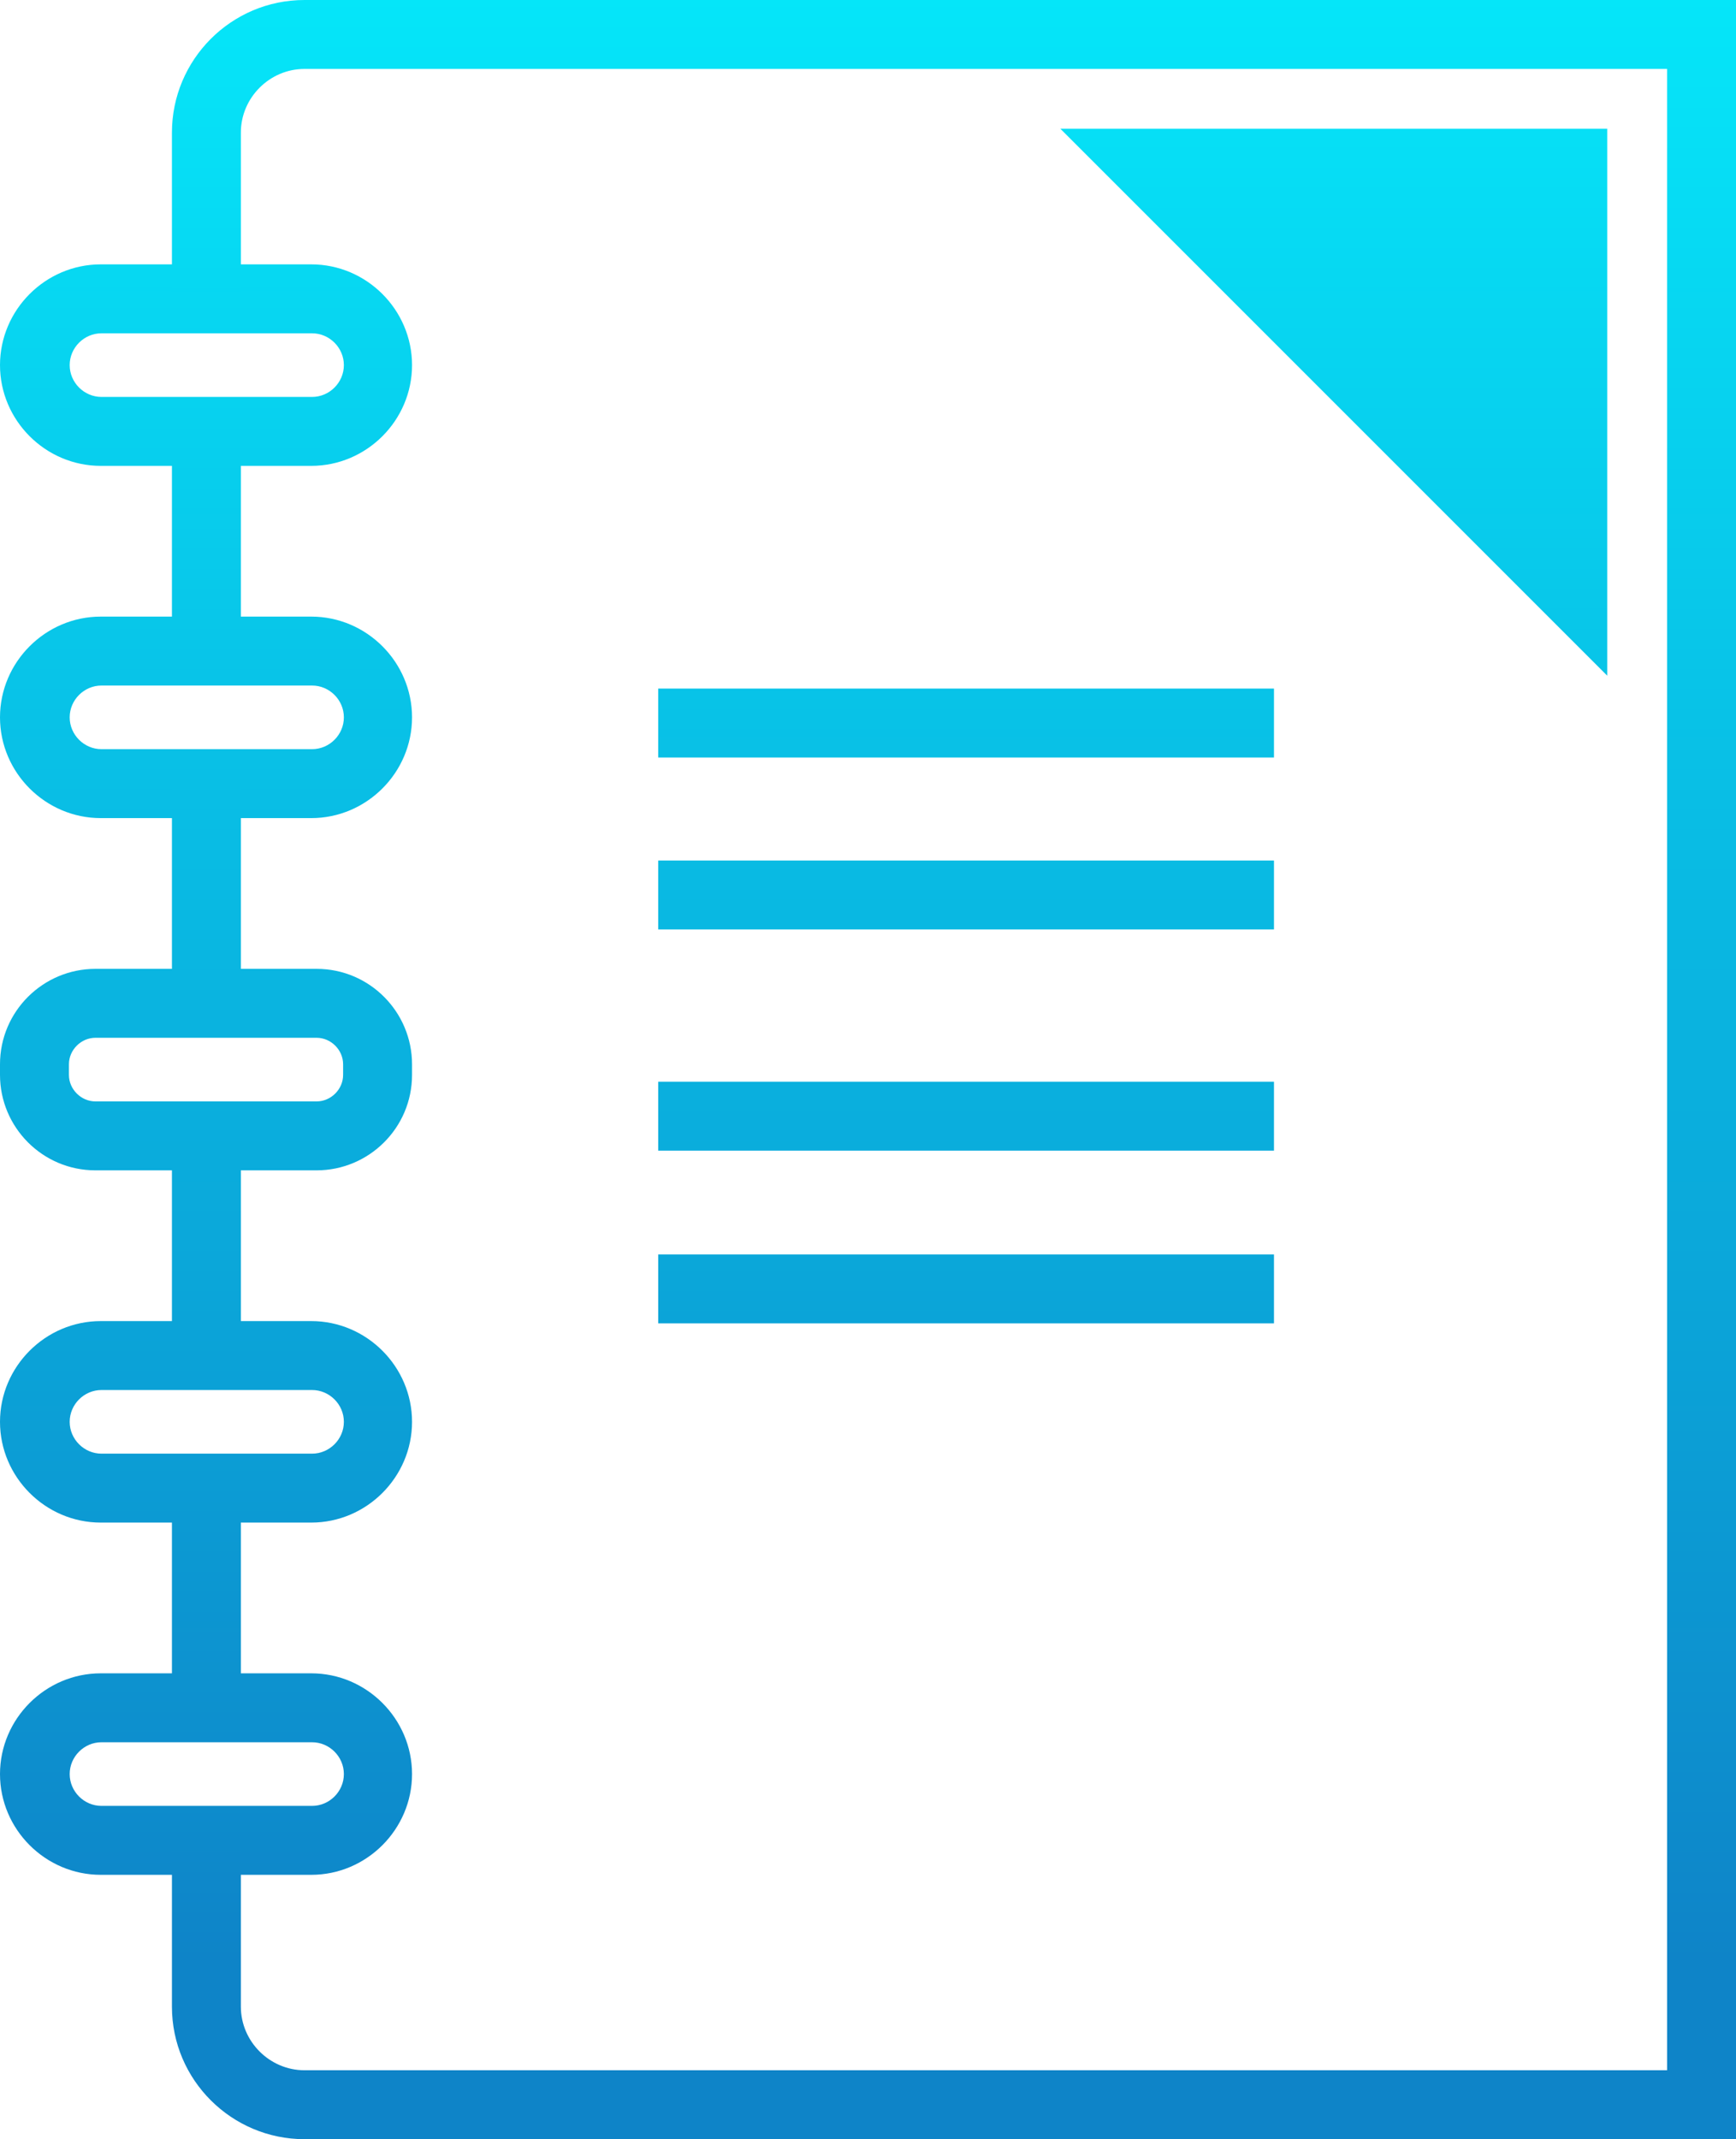
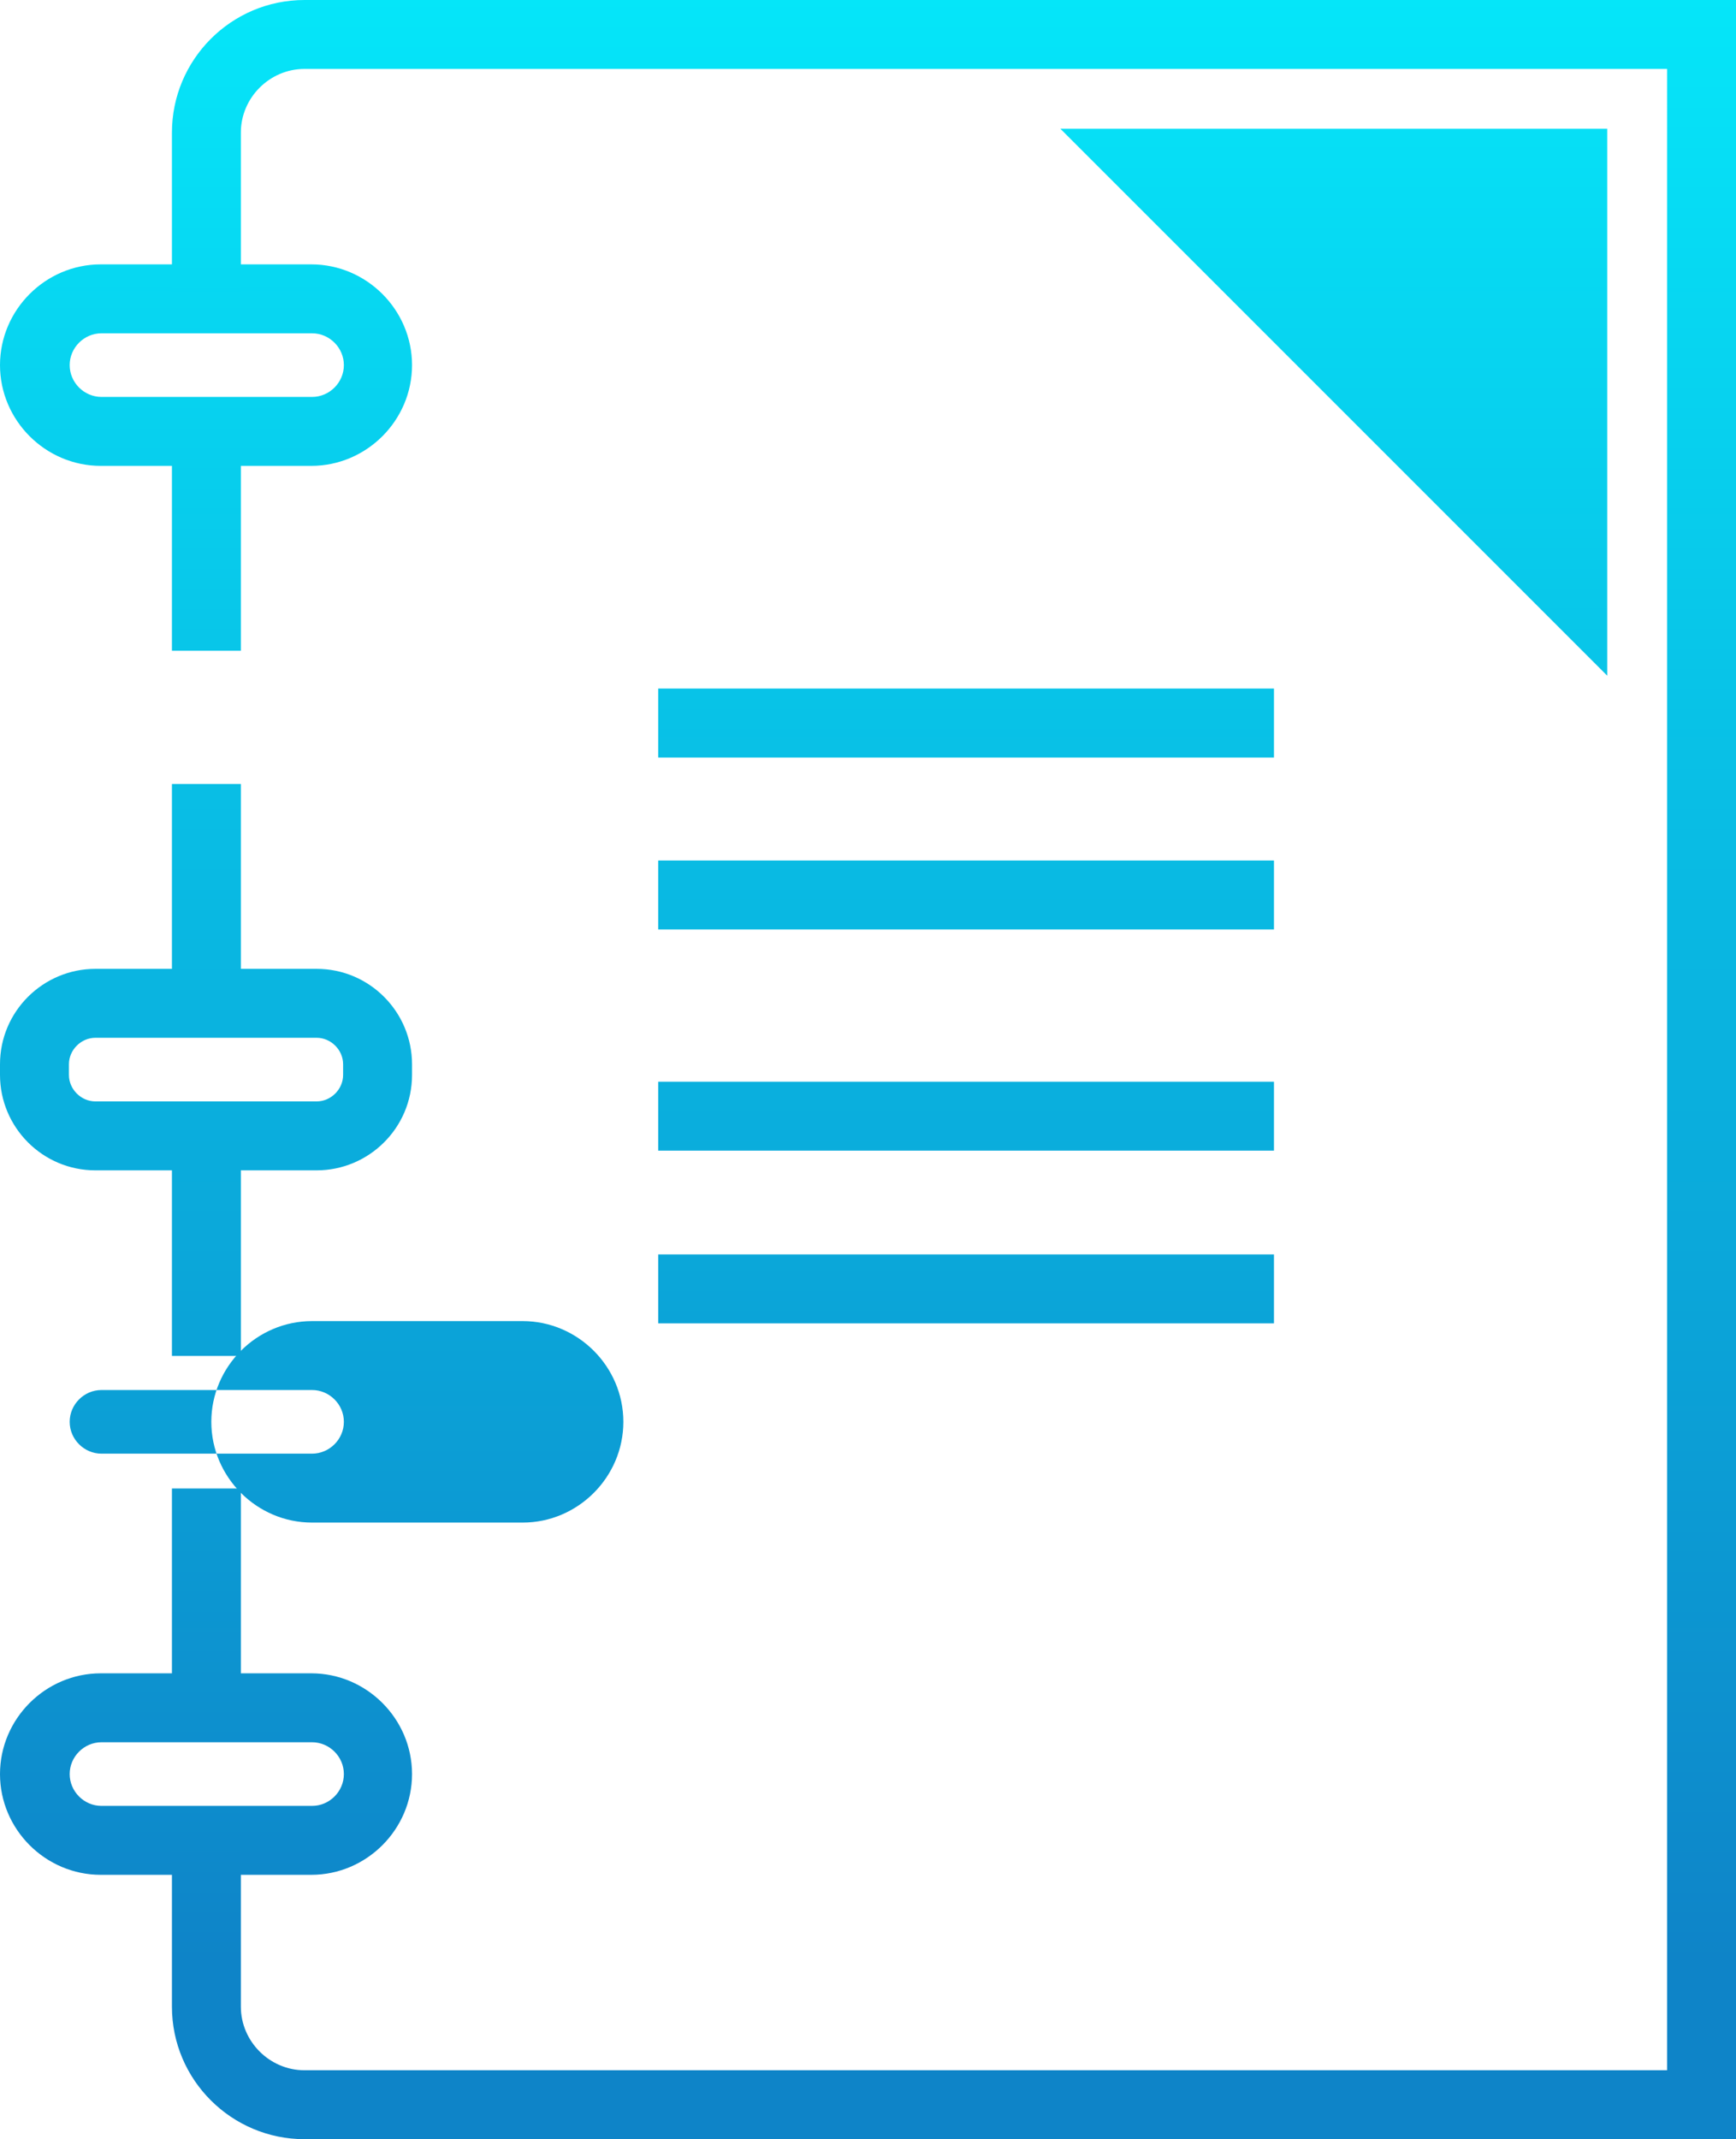
<svg xmlns="http://www.w3.org/2000/svg" xmlns:xlink="http://www.w3.org/1999/xlink" id="b" viewBox="0 0 22.92 28.24">
  <defs>
    <linearGradient id="d" x1="12.76" y1="-.57" x2="12.76" y2="25.91" gradientUnits="userSpaceOnUse">
      <stop offset="0" stop-color="#05e8fa" />
      <stop offset="1" stop-color="#0e84c8" />
    </linearGradient>
    <linearGradient id="e" y1="-.57" y2="25.91" xlink:href="#d" />
    <linearGradient id="f" x1="12.76" y1="-.57" x2="12.76" y2="25.91" xlink:href="#d" />
    <linearGradient id="g" y1="-.57" y2="25.91" xlink:href="#d" />
    <linearGradient id="h" x1="2.72" y1="-.57" x2="2.72" y2="25.91" xlink:href="#d" />
    <linearGradient id="i" x1="2.72" y1="-.57" x2="2.72" y2="25.91" xlink:href="#d" />
    <linearGradient id="j" x1="2.72" y1="-.57" x2="2.72" y2="25.91" xlink:href="#d" />
    <linearGradient id="k" x1="2.72" y1="-.57" x2="2.72" y2="25.91" xlink:href="#d" />
    <linearGradient id="l" x1="2.72" y1="-.57" x2="2.72" y2="25.91" xlink:href="#d" />
    <linearGradient id="m" x1="2.72" y1="-.57" x2="2.72" y2="25.91" xlink:href="#d" />
    <linearGradient id="n" x1="2.72" y1="-.57" x2="2.72" y2="25.91" xlink:href="#d" />
    <linearGradient id="o" x1="2.72" y1="-.57" x2="2.72" y2="25.91" xlink:href="#d" />
    <linearGradient id="p" x1="2.72" y1="-.57" x2="2.72" y2="25.91" xlink:href="#d" />
    <linearGradient id="q" x1="12.59" y1="-.57" x2="12.59" y2="25.91" xlink:href="#d" />
    <linearGradient id="r" x1="17.61" y1="-.57" x2="17.61" y2="25.91" xlink:href="#d" />
  </defs>
  <g id="c">
    <rect x="8.69" y="11.36" width="8.13" height=".91" style="fill:url(#d); stroke-width:0px;" />
    <rect x="8.69" y="9.09" width="8.13" height=".91" style="fill:url(#e); stroke-width:0px;" />
    <rect x="8.69" y="16.56" width="8.13" height=".91" style="fill:url(#f); stroke-width:0px;" />
    <rect x="8.69" y="14.28" width="8.13" height=".91" style="fill:url(#g); stroke-width:0px;" />
    <path d="m4.12,6.15H1.33c-.73,0-1.33-.6-1.33-1.33s.6-1.33,1.33-1.33h2.78c.73,0,1.33.6,1.33,1.33s-.6,1.33-1.33,1.33Zm-2.78-1.75c-.23,0-.42.19-.42.42s.19.42.42.42h2.78c.23,0,.42-.19.42-.42s-.19-.42-.42-.42H1.33Z" style="fill:url(#h); stroke-width:0px;" />
-     <path d="m4.12,10.8H1.33c-.73,0-1.33-.6-1.33-1.33s.6-1.33,1.33-1.33h2.78c.73,0,1.33.6,1.33,1.33s-.6,1.33-1.33,1.33Zm-2.78-1.75c-.23,0-.42.19-.42.42s.19.42.42.42h2.78c.23,0,.42-.19.42-.42s-.19-.42-.42-.42H1.33Z" style="fill:url(#i); stroke-width:0px;" />
    <path d="m4.18,15.45H1.26c-.7,0-1.26-.57-1.26-1.26v-.14c0-.7.57-1.26,1.26-1.26h2.92c.7,0,1.26.57,1.26,1.26v.14c0,.7-.57,1.26-1.26,1.26Zm-2.92-1.75c-.19,0-.35.16-.35.35v.14c0,.19.16.35.35.35h2.92c.19,0,.35-.16.35-.35v-.14c0-.19-.16-.35-.35-.35H1.26Z" style="fill:url(#j); stroke-width:0px;" />
-     <path d="m4.12,20.1H1.33c-.73,0-1.33-.6-1.33-1.33s.6-1.33,1.33-1.33h2.78c.73,0,1.33.6,1.33,1.33s-.6,1.33-1.33,1.33Zm-2.78-1.75c-.23,0-.42.19-.42.42s.19.42.42.42h2.78c.23,0,.42-.19.42-.42s-.19-.42-.42-.42H1.33Z" style="fill:url(#k); stroke-width:0px;" />
+     <path d="m4.12,20.1c-.73,0-1.33-.6-1.33-1.33s.6-1.33,1.33-1.33h2.78c.73,0,1.33.6,1.33,1.33s-.6,1.33-1.33,1.33Zm-2.78-1.75c-.23,0-.42.19-.42.42s.19.42.42.42h2.78c.23,0,.42-.19.42-.42s-.19-.42-.42-.42H1.33Z" style="fill:url(#k); stroke-width:0px;" />
    <path d="m4.12,24.75H1.33c-.73,0-1.33-.6-1.33-1.33s.6-1.33,1.33-1.33h2.78c.73,0,1.33.6,1.33,1.33s-.6,1.33-1.33,1.33Zm-2.78-1.75c-.23,0-.42.19-.42.42s.19.42.42.42h2.78c.23,0,.42-.19.42-.42s-.19-.42-.42-.42H1.33Z" style="fill:url(#l); stroke-width:0px;" />
    <rect x="2.27" y="5.69" width=".91" height="2.9" style="fill:url(#m); stroke-width:0px;" />
    <rect x="2.27" y="10.35" width=".91" height="2.9" style="fill:url(#n); stroke-width:0px;" />
    <rect x="2.27" y="15" width=".91" height="2.9" style="fill:url(#o); stroke-width:0px;" />
    <rect x="2.27" y="19.65" width=".91" height="2.9" style="fill:url(#p); stroke-width:0px;" />
    <path d="m22.92,28.24H4.02c-.96,0-1.75-.78-1.75-1.75v-2.2h.91v2.2c0,.46.38.84.84.84h17.99V.91H4.02c-.46,0-.84.38-.84.84v2.2h-.91V1.75c0-.96.78-1.75,1.75-1.75h18.9v28.24Z" style="fill:url(#q); stroke-width:0px;" />
    <polygon points="14 1.7 21.22 8.92 21.22 1.7 14 1.7" style="fill:url(#r); stroke-width:0px;" />
  </g>
</svg>